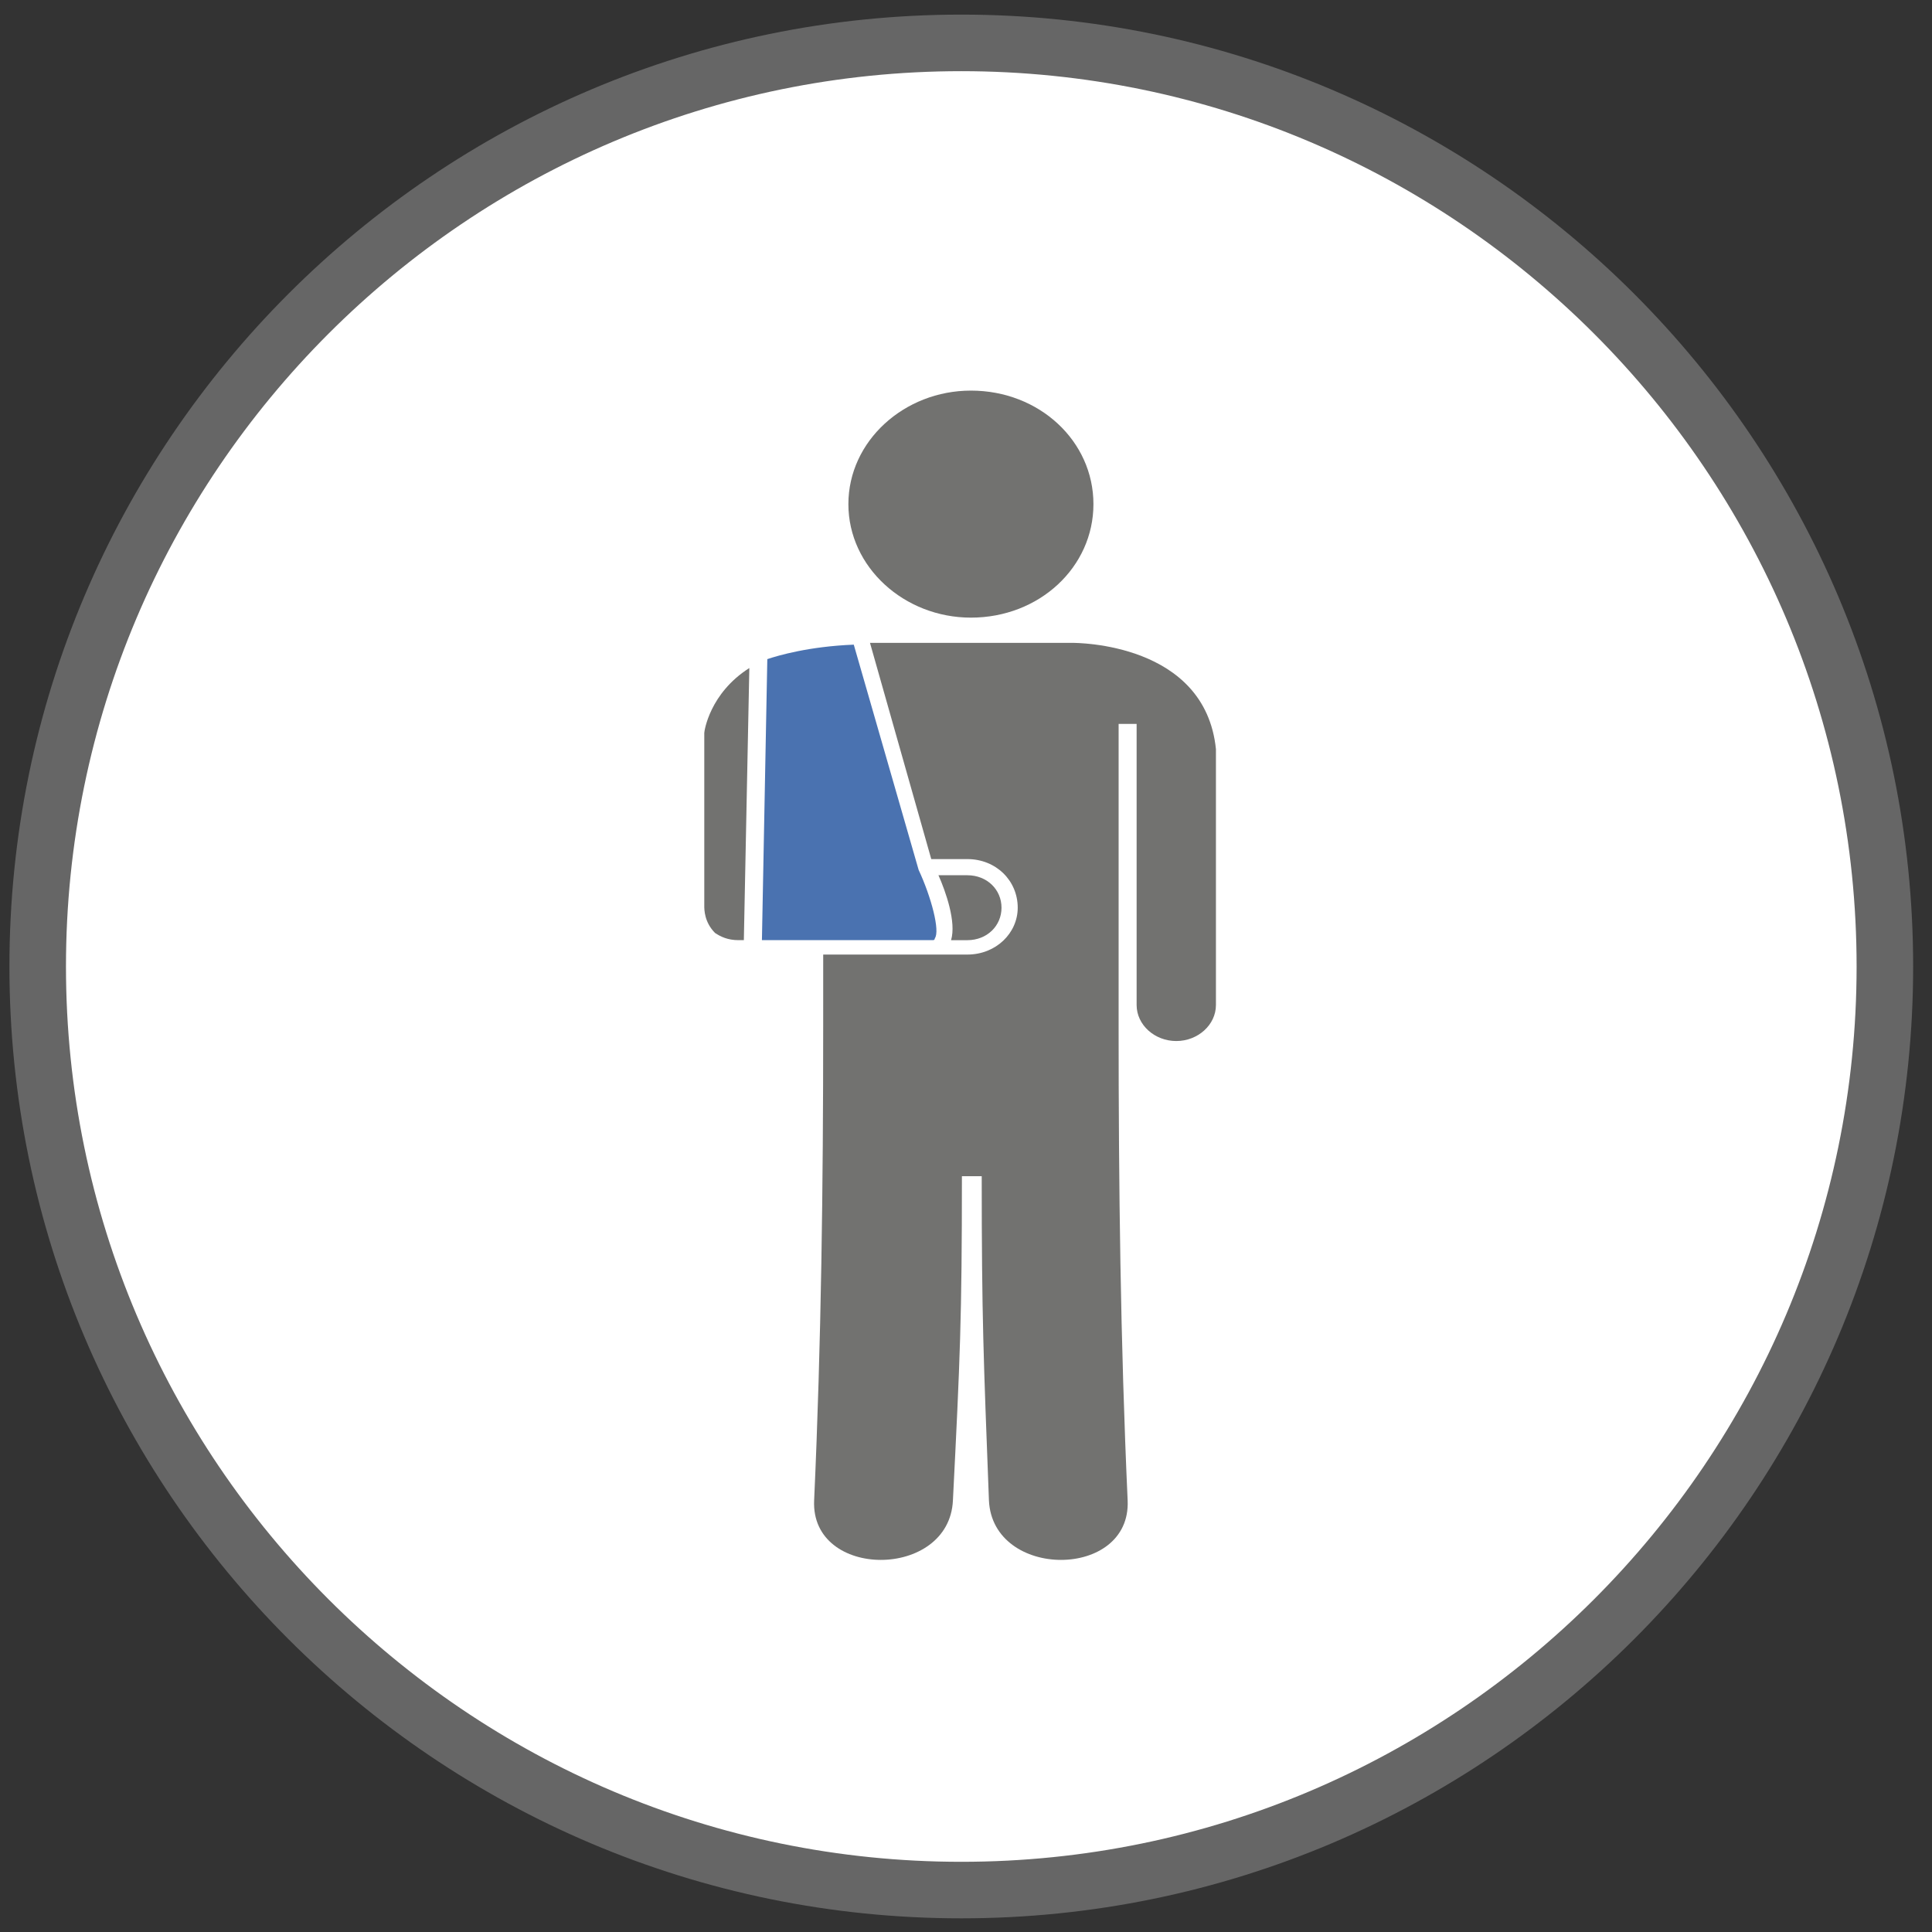
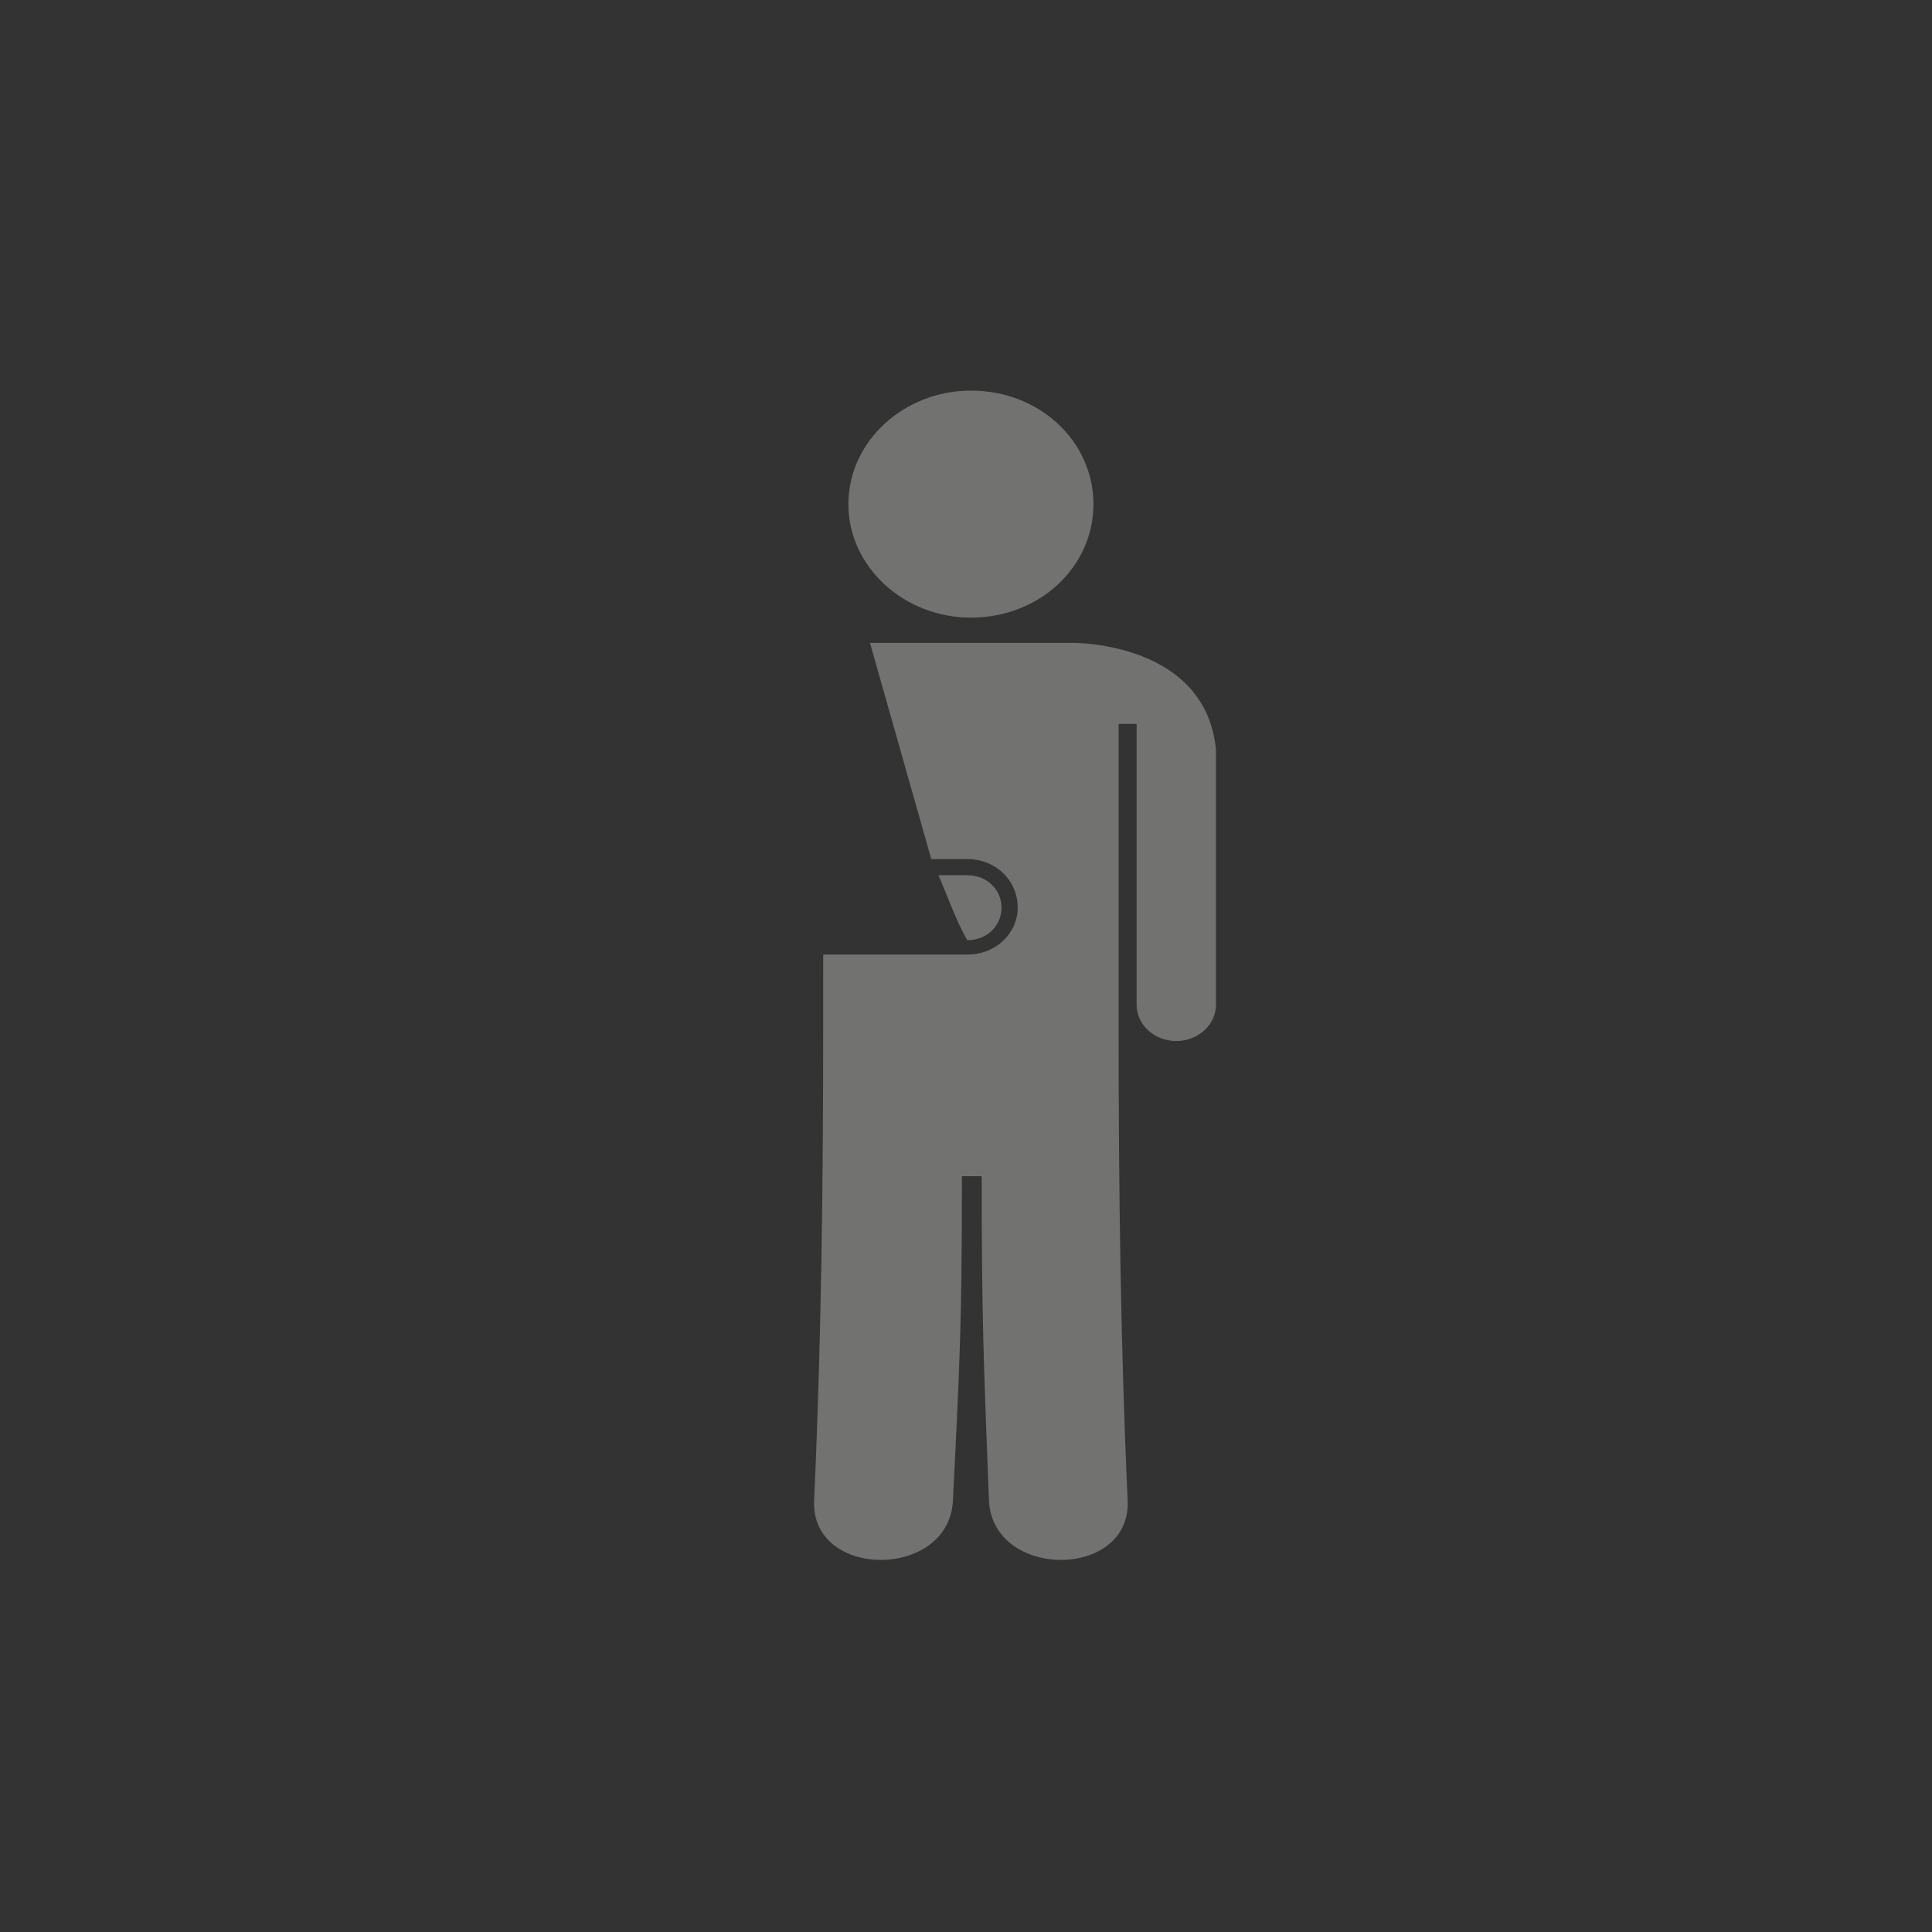
<svg xmlns="http://www.w3.org/2000/svg" version="1.1" id="Capa_1" x="0px" y="0px" width="102.5px" height="102.5px" viewBox="0 0 102.5 102.5" enable-background="new 0 0 102.5 102.5" xml:space="preserve">
  <rect x="0" y="0" width="102.5" height="102.5" fill="#333333" stroke="none" />
  <g>
-     <circle fill="#FFFFFF" cx="51" cy="51.276" r="49" />
-     <path fill="#666666" d="M51,101.775c-27.846,0-50.5-22.653-50.5-50.5c0-27.846,22.654-50.5,50.5-50.5   c27.846,0,50.5,22.654,50.5,50.5C101.5,79.122,78.846,101.775,51,101.775z M51,3.776c-26.191,0-47.5,21.309-47.5,47.5   s21.309,47.5,47.5,47.5c26.191,0,47.5-21.309,47.5-47.5S77.191,3.776,51,3.776z" />
-   </g>
+     </g>
  <g>
-     <path fill="#727270" d="M49.789,46.435h1.531c1.051,0,1.814,0.765,1.814,1.723S52.37,49.88,51.32,49.88h-0.863   C50.747,48.925,50.173,47.297,49.789,46.435L49.789,46.435z" />
-     <path fill="#4A72B0" d="M40.423,49.879l0.286-14.91c0.573-0.191,2.2-0.672,4.587-0.768l3.441,11.95   c0.669,1.43,1.146,3.247,0.859,3.629c0,0,0,0.099-0.095,0.099H40.423z" />
+     <path fill="#727270" d="M49.789,46.435h1.531c1.051,0,1.814,0.765,1.814,1.723S52.37,49.88,51.32,49.88C50.747,48.925,50.173,47.297,49.789,46.435L49.789,46.435z" />
    <path fill="#727270" d="M43.673,54.463c0,8.414-0.099,16.729-0.48,25.139c-0.191,4.209,7.172,4.209,7.363,0   c0.381-7.547,0.477-9.65,0.477-17.201c0.287,0,0.669,0,1.051,0c0,7.551,0.096,9.654,0.383,17.201c0.19,4.209,7.551,4.209,7.359,0   c-0.383-8.41-0.479-16.725-0.479-25.139l0,0V38.406h0.955v14.437v0.476c0,1.054,0.954,1.912,2.104,1.912   c1.146,0,2.104-0.858,2.104-1.912V39.743c-0.576-5.637-7.363-5.637-7.65-5.637H46.156l3.251,11.472h1.913   c1.528,0,2.674,1.146,2.674,2.579c0,1.341-1.146,2.486-2.674,2.486h-7.646L43.673,54.463L43.673,54.463z" />
    <path fill="#727270" d="M51.511,20.723c3.631,0,6.5,2.678,6.5,6.023c0,3.343-2.869,6.022-6.5,6.022   c-3.537,0-6.501-2.68-6.501-6.022C45.01,23.4,47.974,20.723,51.511,20.723L51.511,20.723z" />
-     <path fill="#727270" d="M39.464,49.879h-0.286c-0.573,0-0.954-0.19-1.241-0.381c-0.572-0.573-0.572-1.245-0.572-1.437l0,0v-9.175   c0-0.098,0.285-2.107,2.39-3.444L39.464,49.879z" />
  </g>
</svg>